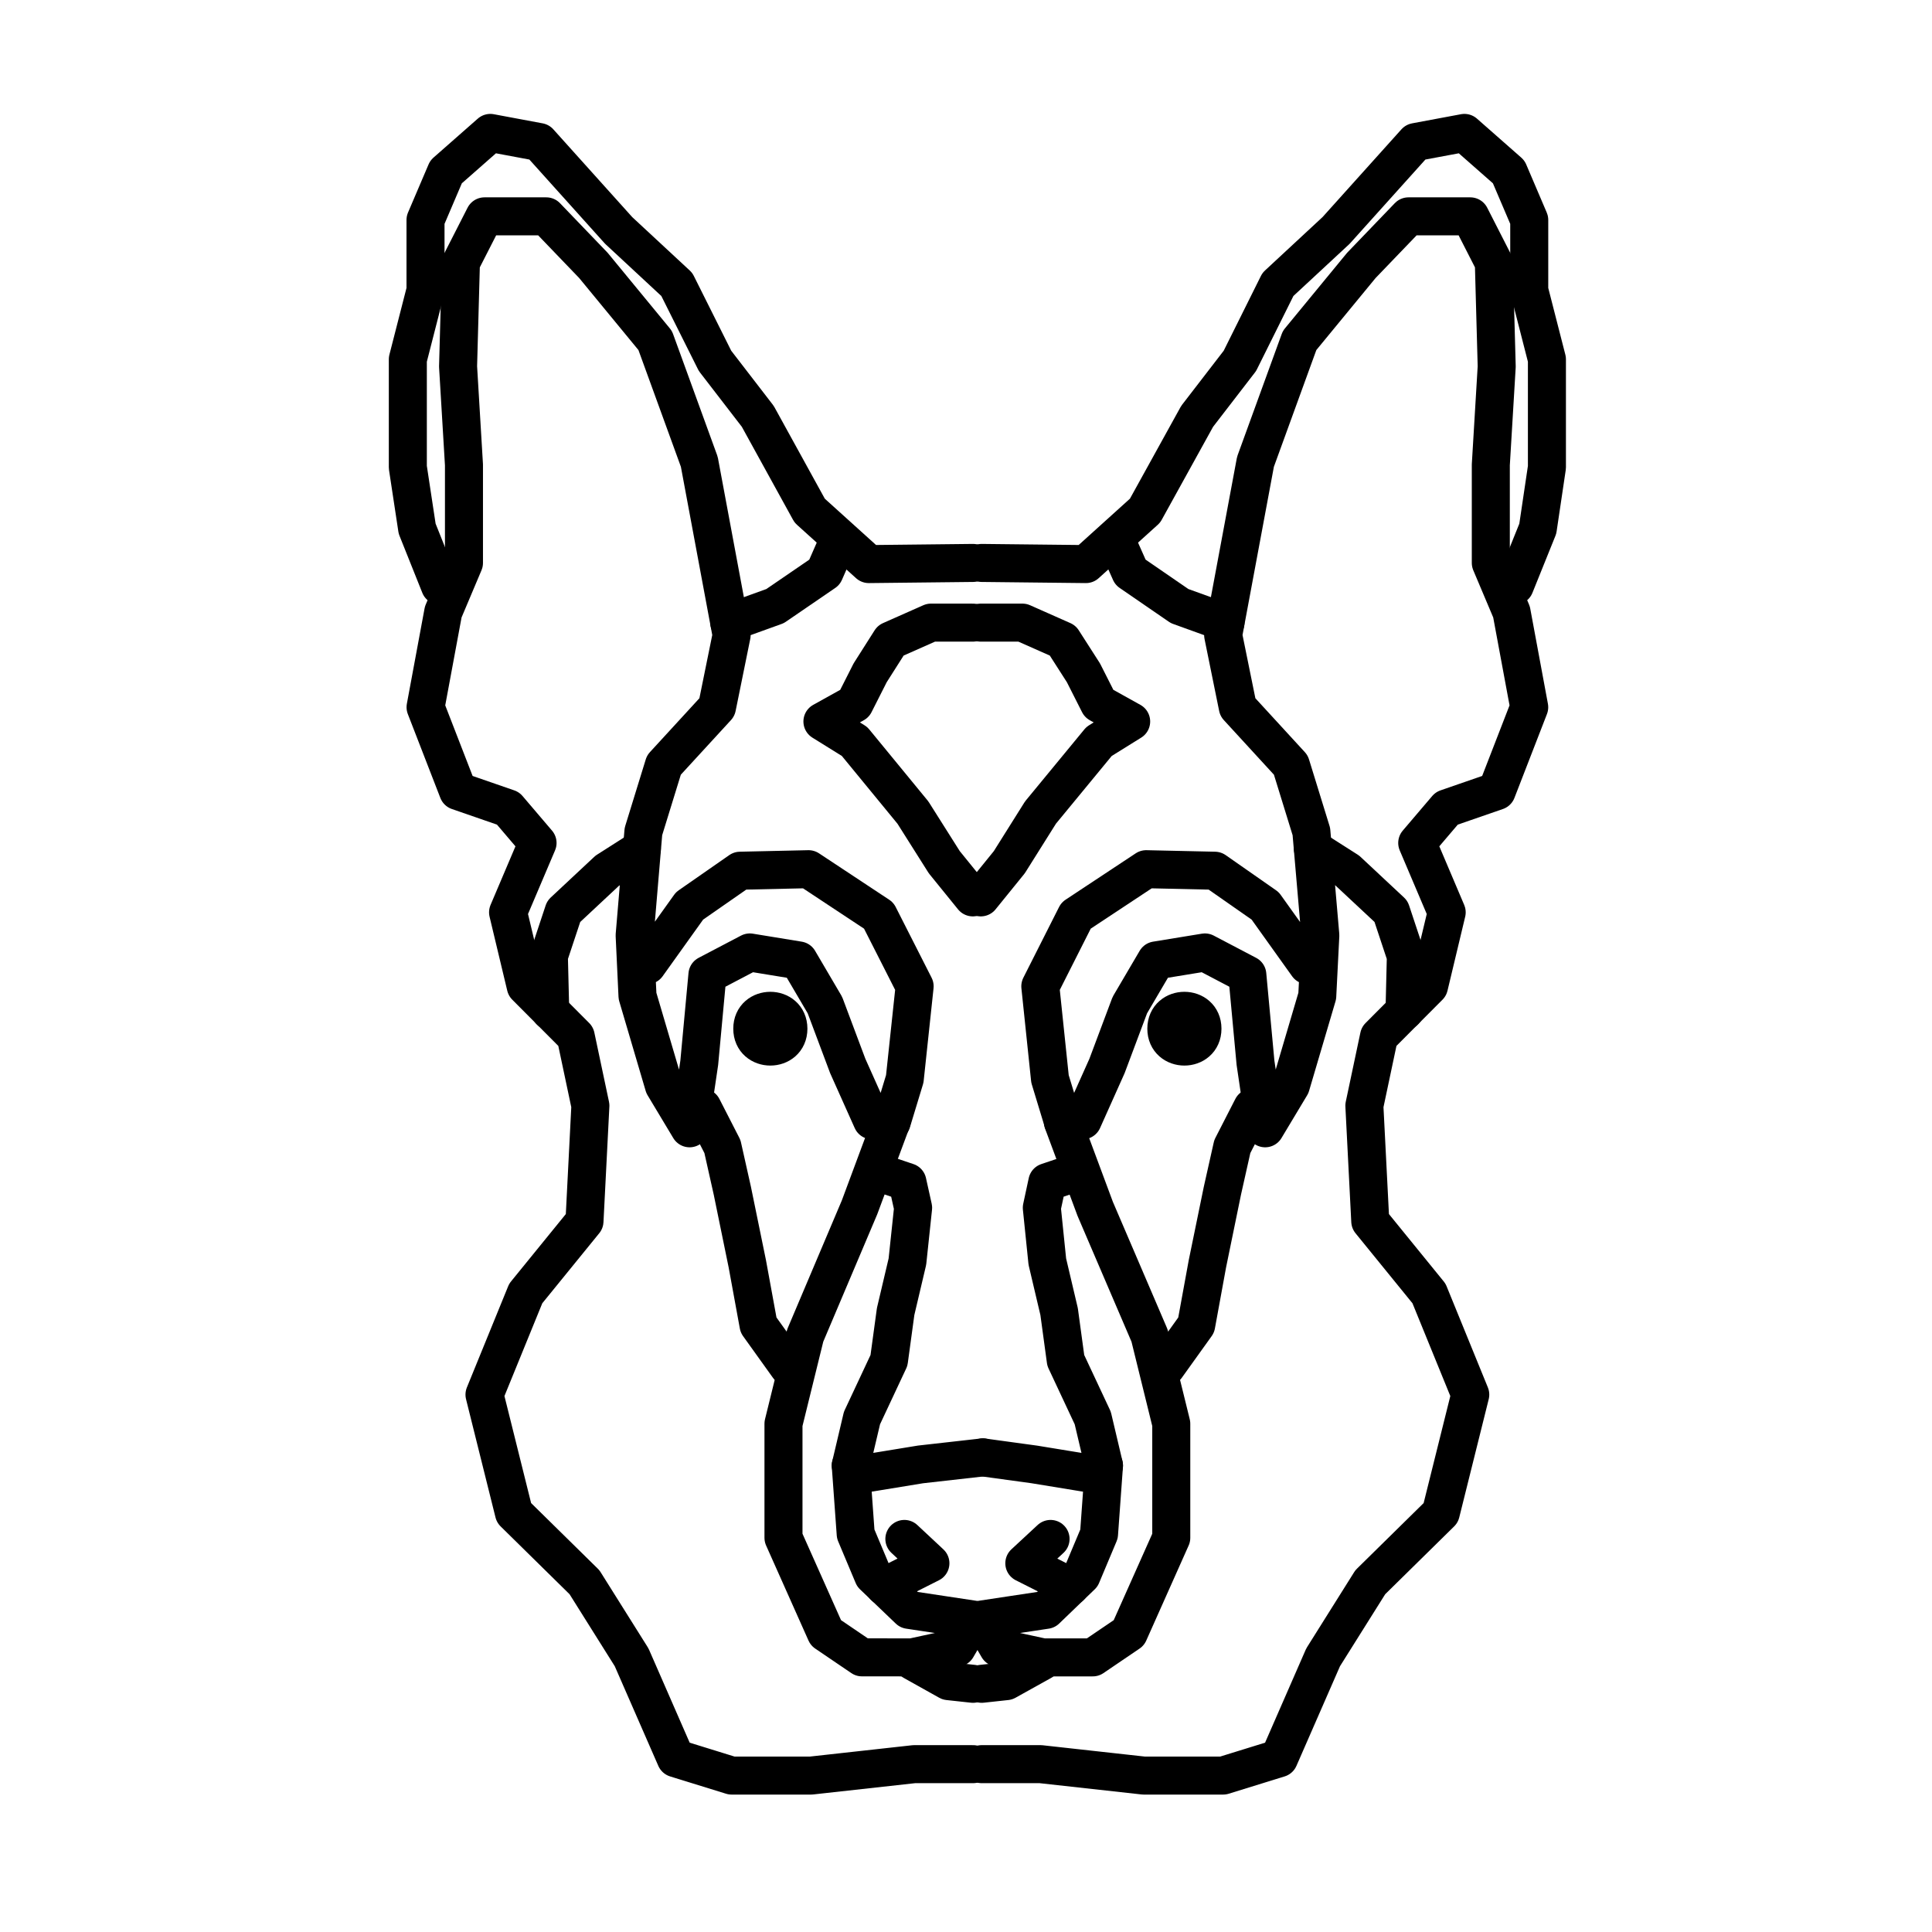
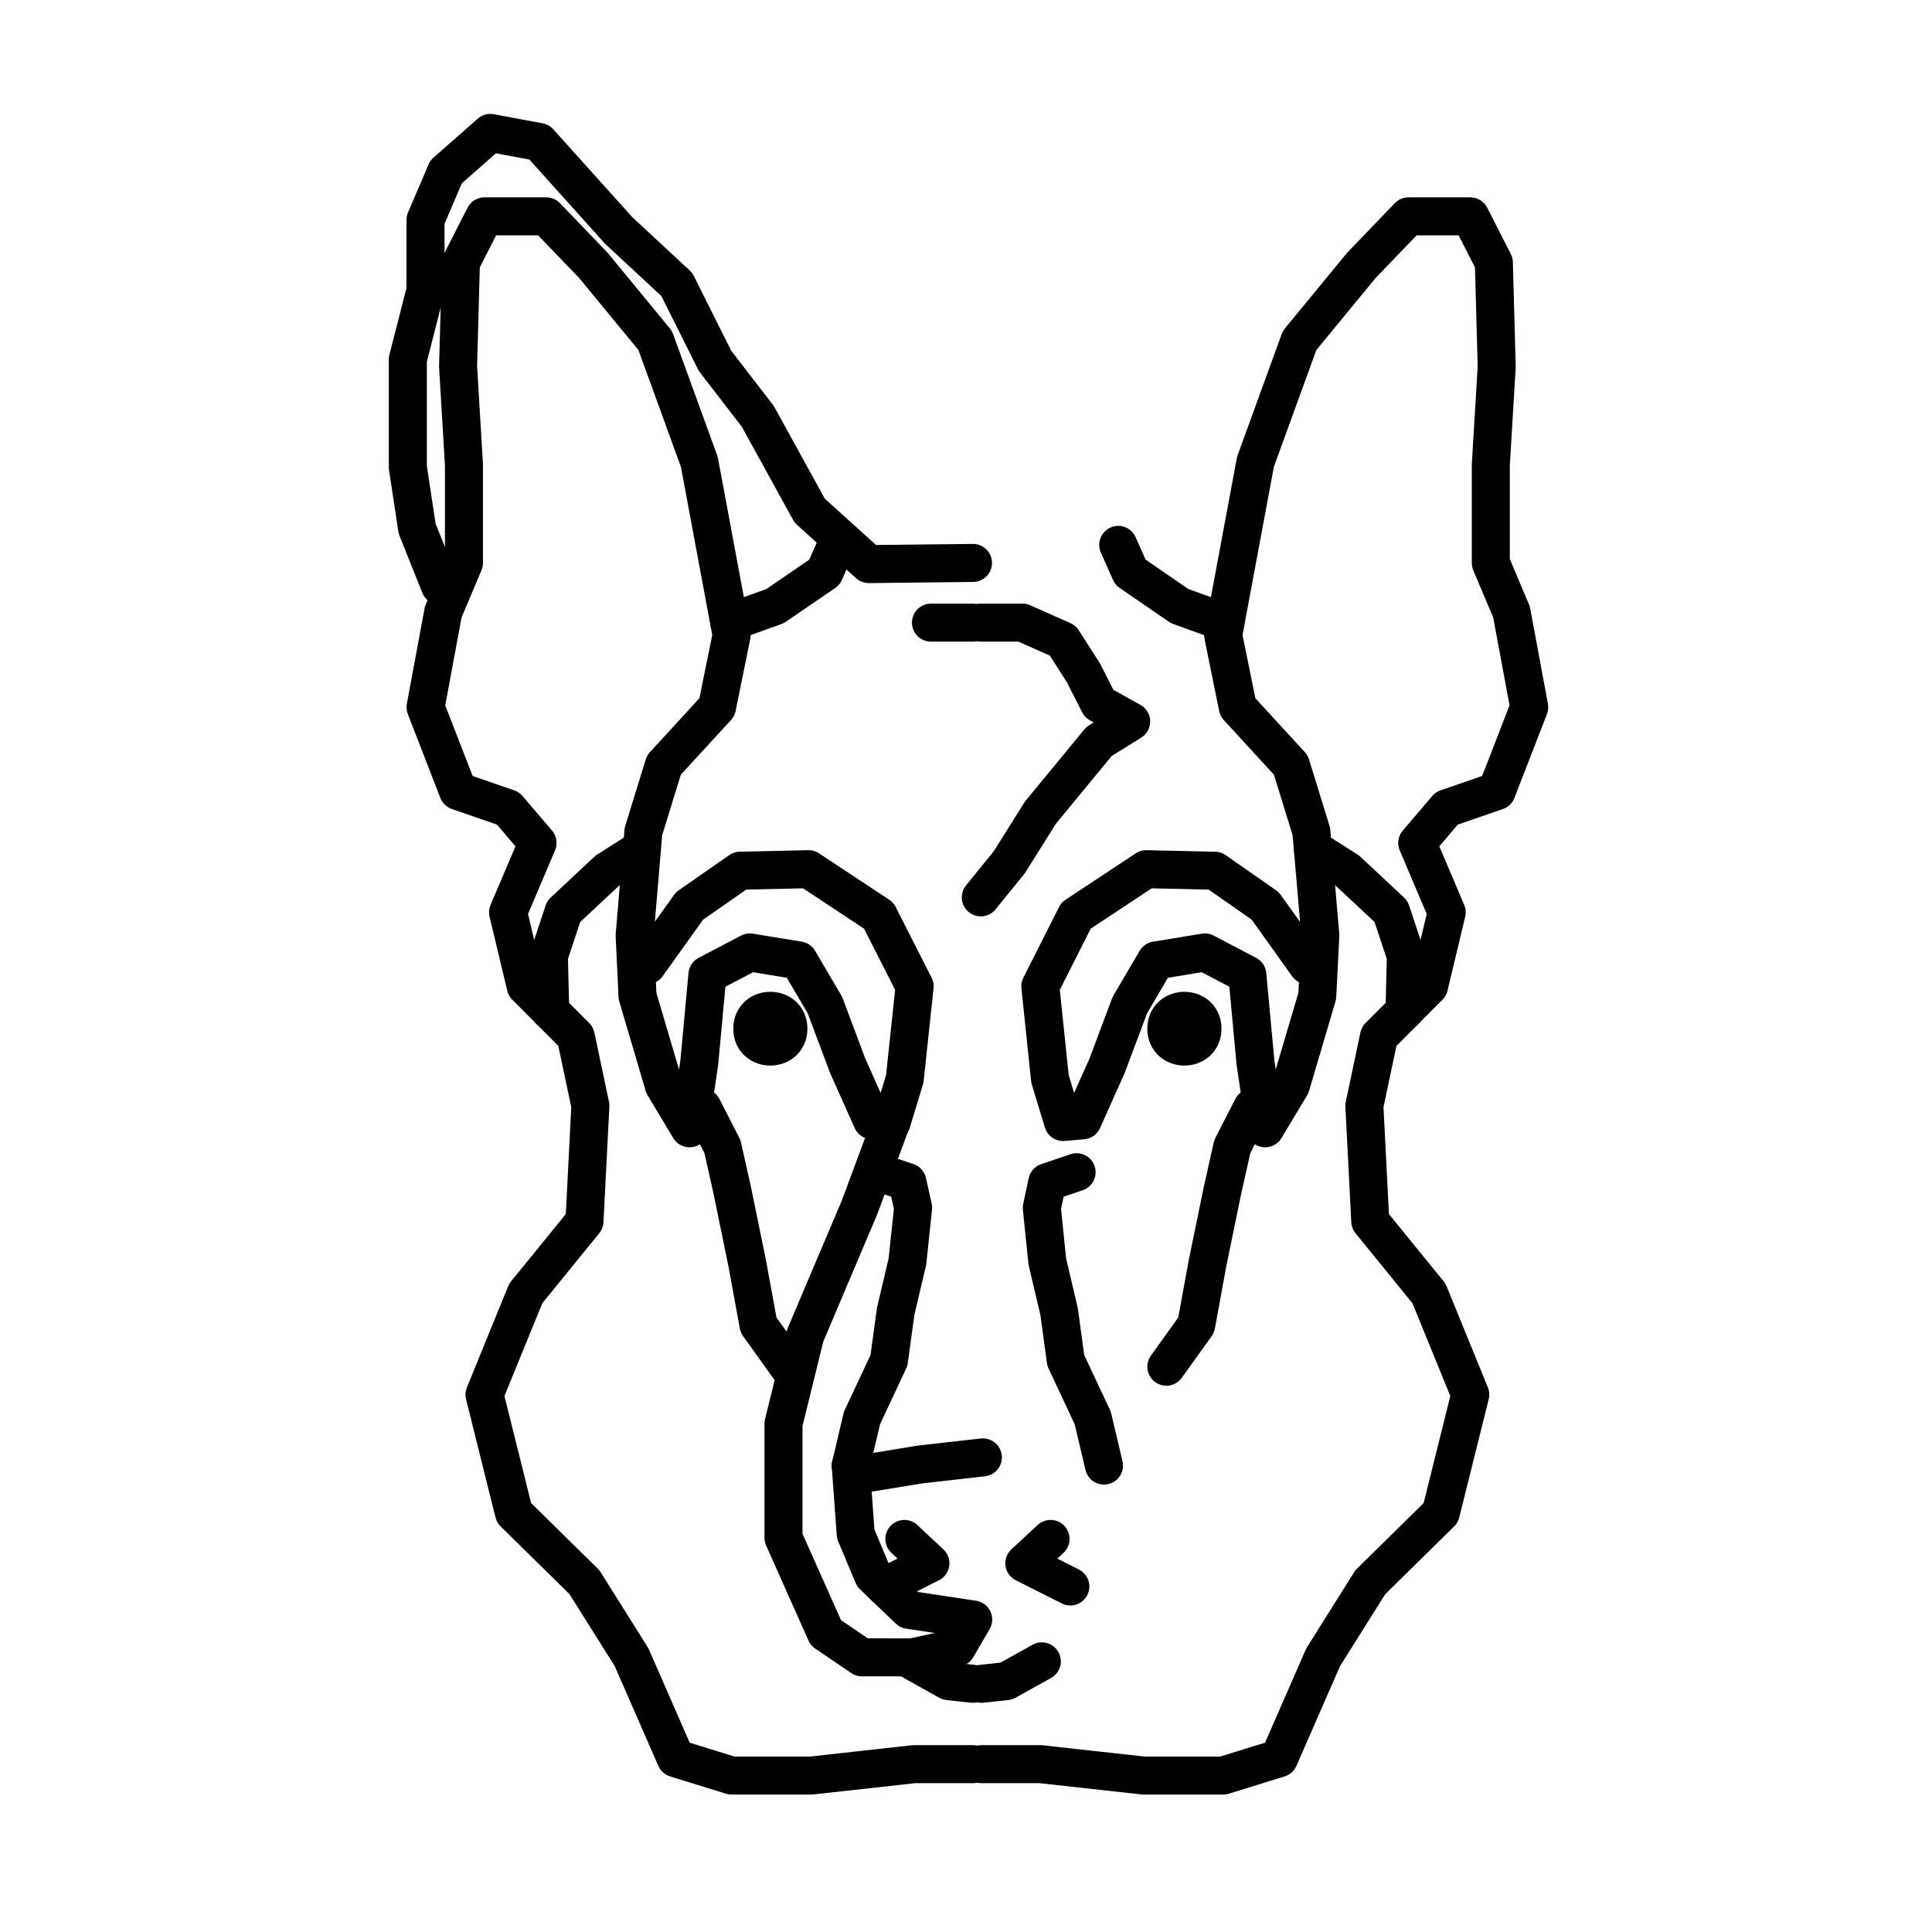
<svg xmlns="http://www.w3.org/2000/svg" width="800px" height="800px" version="1.1" viewBox="144 144 512 512">
  <g stroke="#000000" stroke-linecap="round" stroke-linejoin="round" stroke-width="2">
    <path transform="matrix(5.038 0 0 5.038 148.09 148.09)" d="m50.37 28.8-5.48 0.06-3.11-2.81-2.73-4.96-2.25-2.92-2.01-4.02-3.059-2.84-4.18-4.65-2.57-0.48-2.33 2.05-1.08 2.53v3.7l-0.93 3.63v5.679l0.49 3.23 1.2 3.001" fill="none" />
    <path transform="matrix(5.038 0 0 5.038 148.09 148.09)" d="m33.23 49.96 2.231-3.12 2.659-1.85 3.6-0.08 3.691 2.44 1.889 3.72-0.519 4.87-0.69 2.269-1.03-0.09-1.28-2.86-1.2-3.2-1.38-2.35-2.57-0.42-2.23 1.17-0.43 4.63-0.509 3.45-1.351-2.25-1.389-4.71-0.15-3.19 0.461-5.46 1.079-3.5 2.791-3.04 0.77-3.79-1.7-9.12-2.32-6.38-3.25-3.95-2.479-2.58h-3.25l-1.24 2.43-0.15 5.47 0.31 5.17v5.16l-1.09 2.58-0.93 5.01 1.71 4.41 2.63 0.91 1.551 1.82-1.551 3.65 0.93 3.89 2.63 2.64 0.77 3.639-0.31 6.08-3.09 3.8-2.17 5.32 1.55 6.22 3.71 3.65 2.48 3.95 2.32 5.309 2.94 0.91h4.18l5.42-0.6h3.1" fill="none" />
    <path transform="matrix(5.038 0 0 5.038 148.09 148.09)" d="m43.19 27.85-0.63 1.44-2.6 1.78-2.41 0.87" fill="none" />
-     <path transform="matrix(5.038 0 0 5.038 148.09 148.09)" d="m50.36 31.94h-2.2l-2.12 0.94-1.08 1.7-0.82 1.62-1.69 0.94 1.69 1.051 3.07 3.74 1.65 2.611 1.5 1.85" fill="none" />
+     <path transform="matrix(5.038 0 0 5.038 148.09 148.09)" d="m50.36 31.94h-2.2" fill="none" />
    <path transform="matrix(5.038 0 0 5.038 148.09 148.09)" d="m50.89 75.85-3.28 0.37-2.75 0.45-0.92-0.39 0.26 3.6 0.92 2.19 1.88 1.8 3.38 0.51-0.86 1.48-2.35 0.51-2.639-7.76e-4 -1.9-1.29-2.23-5v-6l1.14-4.63 2.86-6.75 1.7-4.57" fill="none" />
    <path transform="matrix(5.038 0 0 5.038 148.09 148.09)" d="m46.76 80.14 1.37 1.28-2.42 1.22" fill="none" />
    <path transform="matrix(5.038 0 0 5.038 148.09 148.09)" d="m45.38 60.85 1.54 0.52 0.3 1.35-0.3 2.83-0.62 2.63-0.35 2.57-1.42 3.03-0.59 2.5" fill="none" />
    <path transform="matrix(5.038 0 0 5.038 148.09 148.09)" d="m36.14 57.45 1.05 2.05 0.52 2.32 0.789 3.85 0.59 3.22 1.57 2.19" fill="none" />
    <path transform="matrix(5.038 0 0 5.038 148.09 148.09)" d="m50.37 87.76-1.29-0.14-1.86-1.04" fill="none" />
    <path transform="matrix(5.038 0 0 5.038 148.09 148.09)" d="m32.95 43.83-1.82 1.16-2.29 2.14-0.78 2.35 0.071 2.89" fill="none" />
-     <path transform="matrix(5.038 0 0 5.038 148.09 148.09)" d="m50.83 28.8 5.48 0.06 3.11-2.81 2.74-4.96 2.25-2.92 2-4.02 3.06-2.84 4.18-4.65 2.57-0.48 2.33 2.05 1.08 2.53v3.7l0.93 3.63v5.679l-0.48 3.23-1.21 3.001" fill="none" />
    <path transform="matrix(5.038 0 0 5.038 148.09 148.09)" d="m67.97 49.96-2.23-3.12-2.65-1.85-3.61-0.08-3.69 2.44-1.879 3.72 0.509 4.87 0.69 2.269 1.03-0.09 1.28-2.86 1.2-3.2 1.38-2.35 2.57-0.42 2.23 1.17 0.43 4.63 0.509 3.45 1.35-2.25 1.39-4.71 0.161-3.19-0.471-5.46-1.08-3.5-2.79-3.04-0.77-3.79 1.7-9.12 2.32-6.38 3.249-3.95 2.48-2.58h3.25l1.24 2.43 0.15 5.47-0.31 5.17v5.16l1.09 2.58 0.93 5.01-1.71 4.41-2.631 0.91-1.55 1.82 1.55 3.65-0.93 3.89-2.63 2.64-0.77 3.639 0.31 6.08 3.09 3.8 2.17 5.32-1.55 6.22-3.71 3.65-2.48 3.95-2.32 5.309-2.94 0.91h-4.18l-5.42-0.6h-3.1" fill="none" />
    <path transform="matrix(5.038 0 0 5.038 148.09 148.09)" d="m58.01 27.85 0.64 1.44 2.59 1.78 2.41 0.87" fill="none" />
    <path transform="matrix(5.038 0 0 5.038 148.09 148.09)" d="m50.78 31.94h2.19l2.12 0.94 1.09 1.7 0.82 1.62 1.69 0.94-1.69 1.051-3.08 3.74-1.64 2.611-1.5 1.85" fill="none" />
-     <path transform="matrix(5.038 0 0 5.038 148.09 148.09)" d="m50.89 75.85 2.7 0.37 2.75 0.45 0.92-0.39-0.26 3.6-0.92 2.19-1.87 1.8-3.38 0.51 0.86 1.48 2.35 0.51h2.63l1.9-1.29 2.23-5v-6l-1.14-4.63-2.86-6.67-1.7-4.57" fill="none" />
    <path transform="matrix(5.038 0 0 5.038 148.09 148.09)" d="m54.45 80.14-1.38 1.28 2.42 1.22" fill="none" />
    <path transform="matrix(5.038 0 0 5.038 148.09 148.09)" d="m55.82 60.85-1.54 0.52-0.29 1.35 0.29 2.83 0.62 2.63 0.35 2.57 1.42 3.03 0.59 2.5" fill="none" />
    <path transform="matrix(5.038 0 0 5.038 148.09 148.09)" d="m65.06 57.45-1.05 2.05-0.52 2.32-0.79 3.85-0.589 3.22-1.57 2.19" fill="none" />
    <path transform="matrix(5.038 0 0 5.038 148.09 148.09)" d="m50.83 87.76 1.29-0.14 1.87-1.04" fill="none" />
    <path transform="matrix(5.038 0 0 5.038 148.09 148.09)" d="m62.44 53.3c0 1.253-1.9 1.253-1.9 0 0-1.254 1.9-1.254 1.9 0" />
    <path transform="matrix(5.038 0 0 5.038 148.09 148.09)" d="m68.25 43.83 1.82 1.16 2.29 2.14 0.78 2.35-0.07 2.89" fill="none" />
    <path transform="matrix(5.038 0 0 5.038 148.09 148.09)" d="m40.66 53.3c0 1.253-1.9 1.253-1.9 0 0-1.254 1.9-1.254 1.9 0" />
  </g>
</svg>